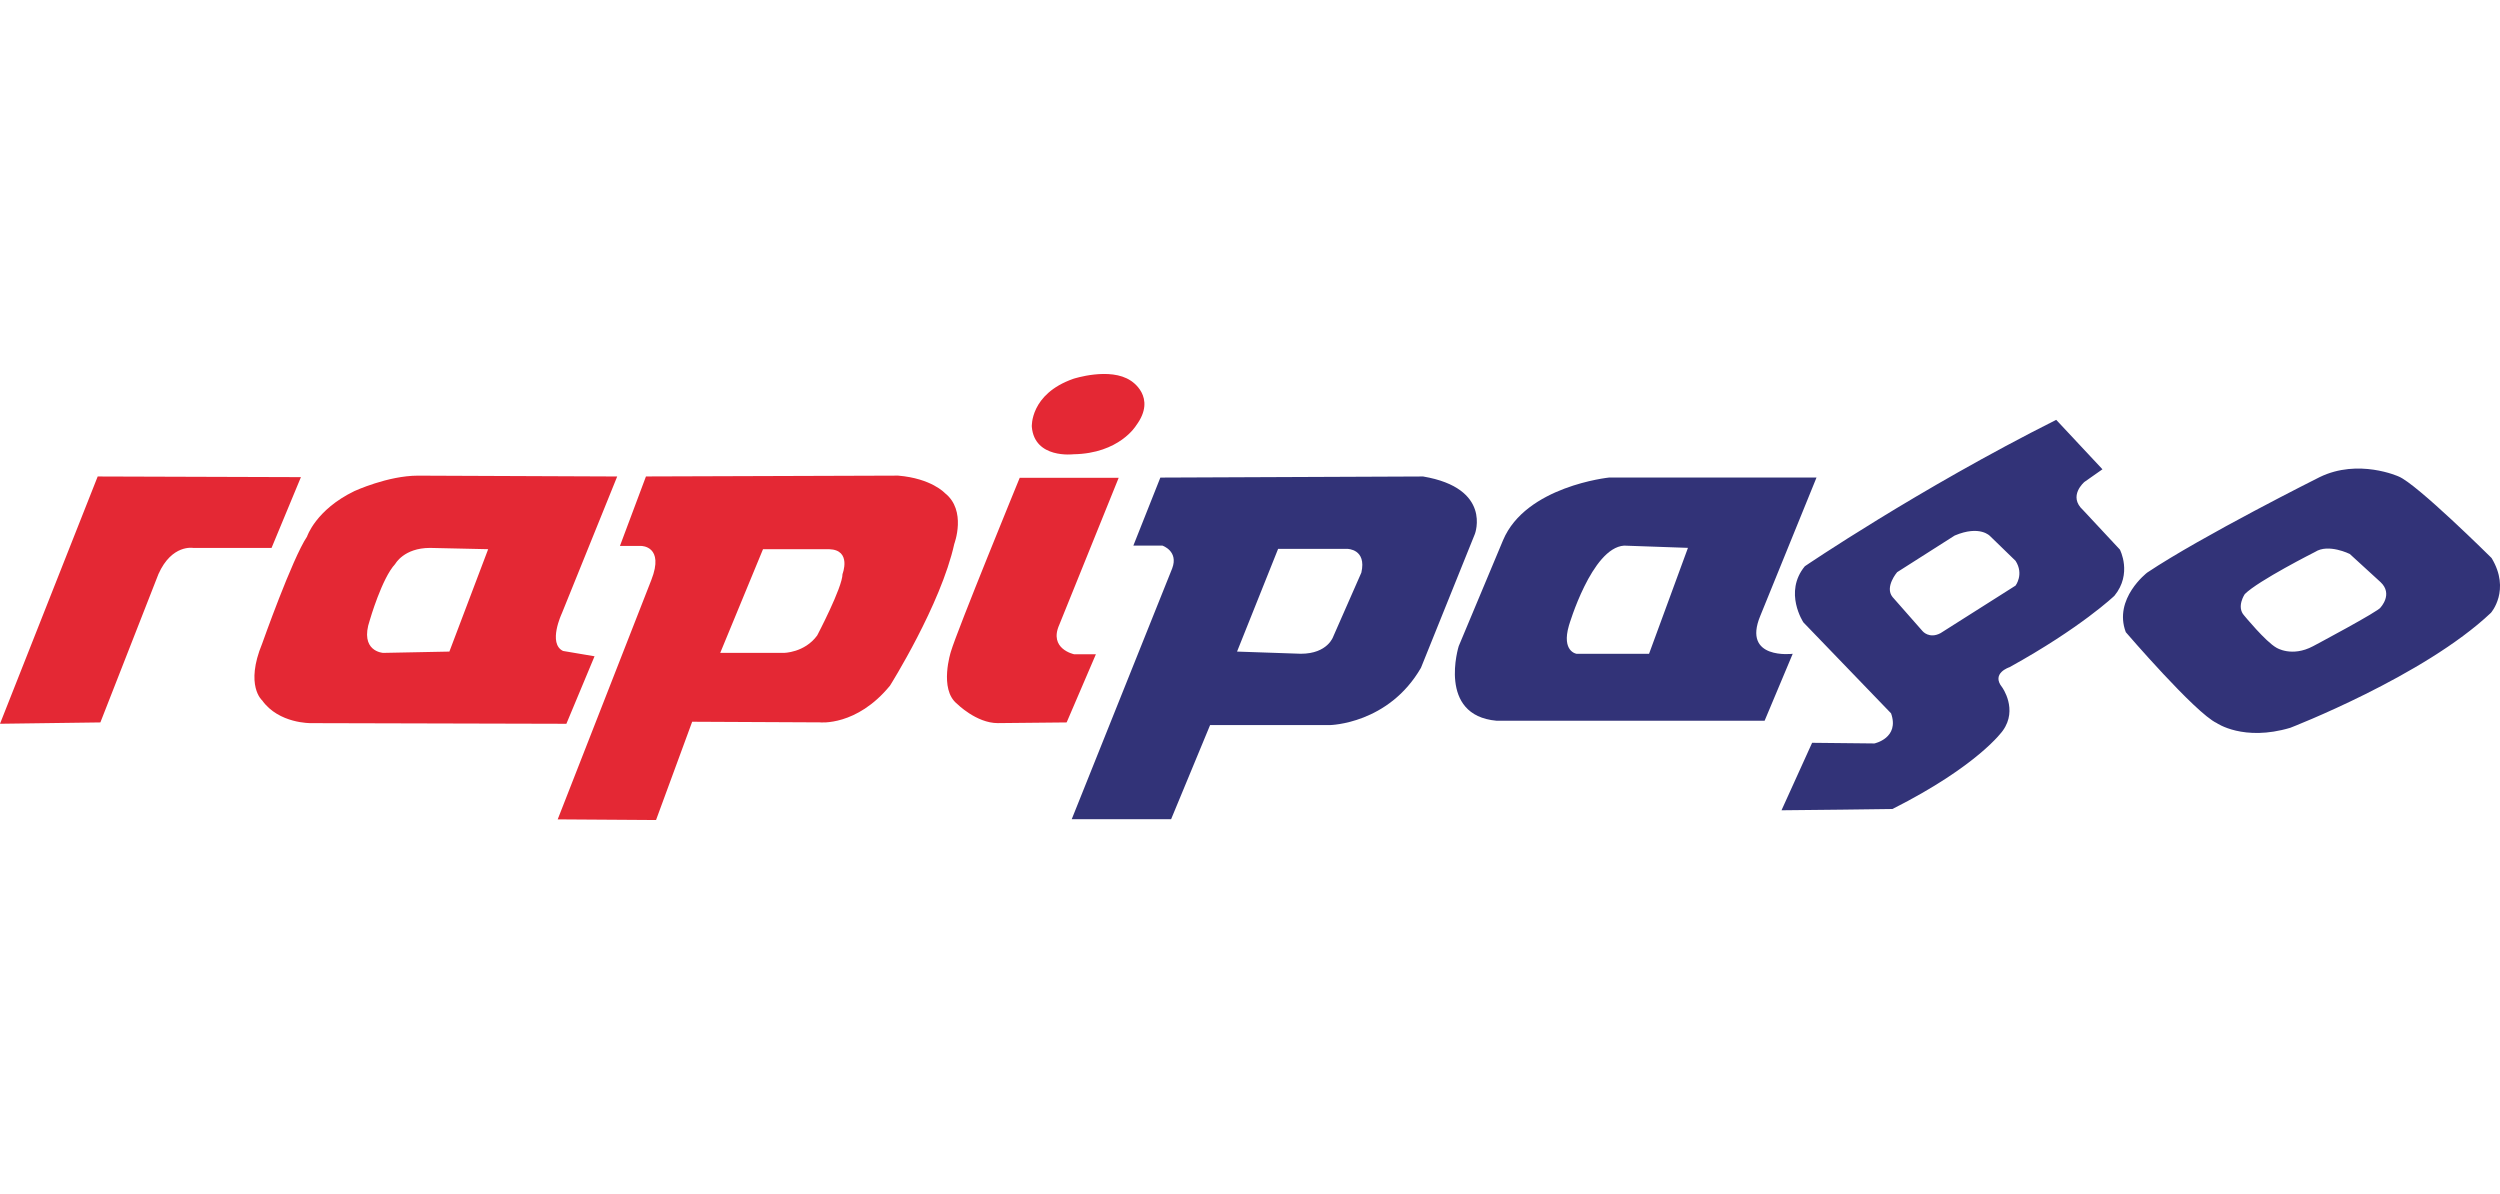
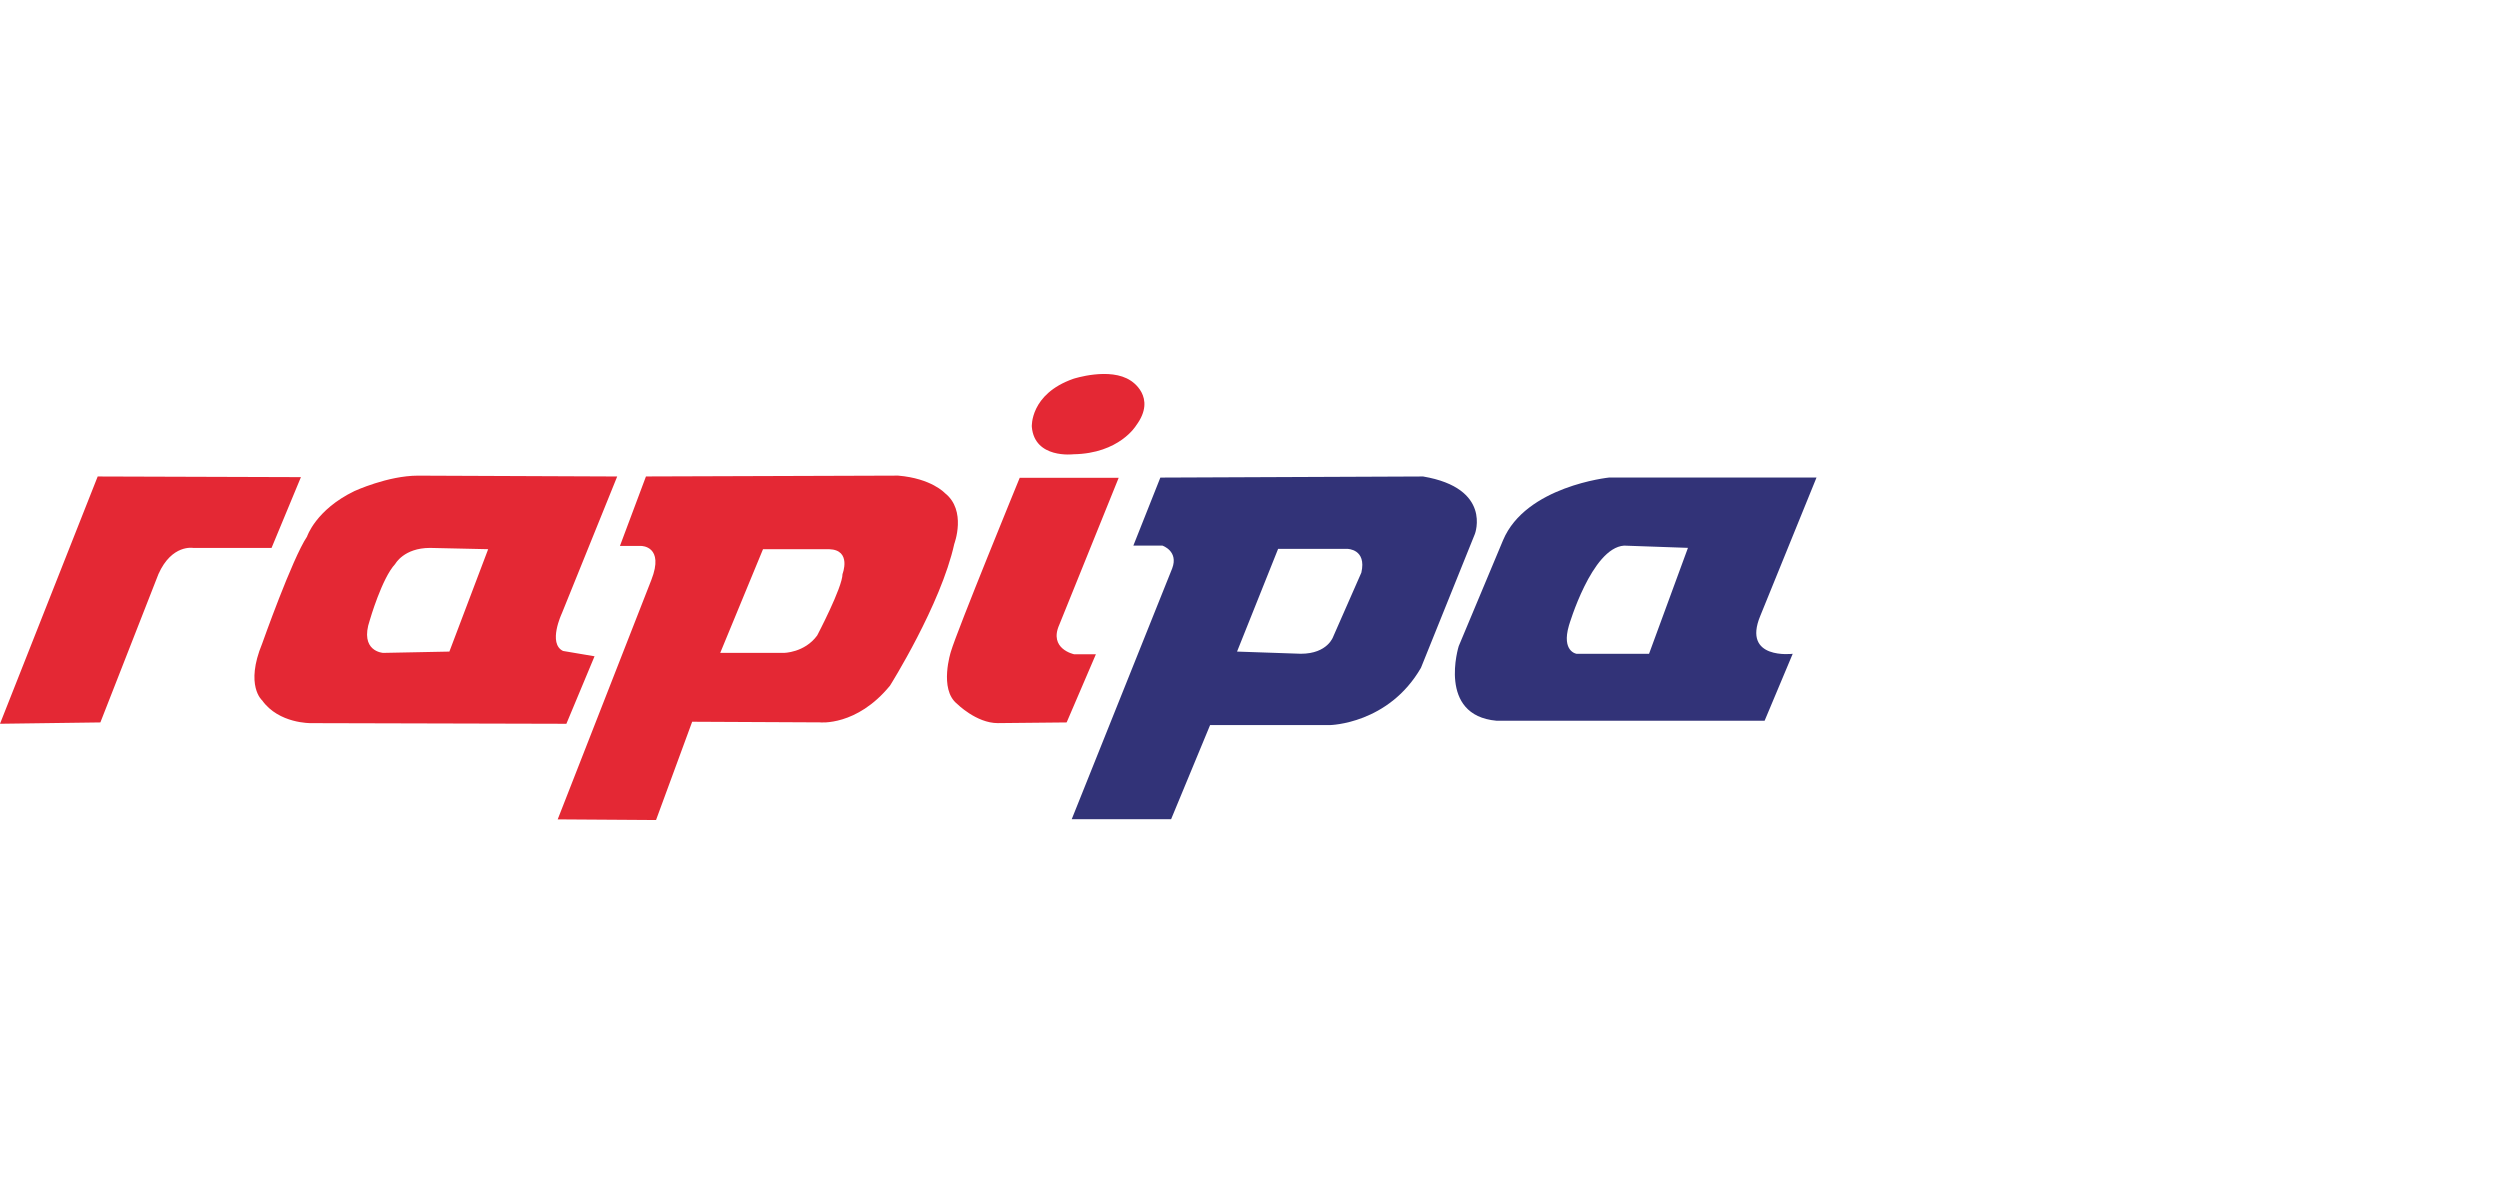
<svg xmlns="http://www.w3.org/2000/svg" width="67" height="32" viewBox="0 0 84.065 40">
  <path fill="#323378" d="M47.854 15.947l-8.836.037-.908 2.288h.979s.547.183.328.764l-3.379 8.435h3.342l1.311-3.165h4.035s1.963-.035 3.055-1.925l1.816-4.507c-.001-.001.581-1.531-1.743-1.927zm-2.077 3.233l-.943 2.145s-.182.583-1.092.583l-2.145-.073 1.381-3.454h2.328c.001.001.655.001.471.799zm13.414 1.455l1.891-4.652h-6.979s-2.799.289-3.562 2.109l-1.49 3.56s-.729 2.328 1.27 2.508h9.016l.945-2.251c-.001 0-1.708.215-1.091-1.274zm-3.74 1.274h-2.439s-.51-.073-.256-.948c0 0 .766-2.615 1.855-2.689l2.148.075-1.308 3.562z" />
-   <path fill="#323378" d="M71.283 18.405l-1.238-1.328c-.52-.471.045-.946.045-.946l.607-.426-1.555-1.663c-4.65 2.337-8.453 4.924-8.453 4.924-.721.877-.047 1.888-.047 1.888l2.947 3.058c.293.834-.561 1.012-.561 1.012l-2.094-.022-1.029 2.269c.537 0 3.73-.043 3.73-.043 2.9-1.462 3.711-2.634 3.711-2.634.518-.718-.023-1.46-.023-1.46-.383-.473.248-.674.248-.674 2.404-1.326 3.529-2.403 3.529-2.403.609-.744.183-1.552.183-1.552zm-3.508 1.211l-2.521 1.598c-.381.204-.605-.066-.605-.066l-1.012-1.15c-.27-.336.156-.833.156-.833l1.936-1.233c.854-.361 1.191.021 1.191.021l.855.83c.291.452 0 .833 0 .833zm16.006-.928s-2.518-2.5-3.127-2.742c0 0-1.35-.612-2.652.022 0 0-3.955 1.978-5.801 3.211 0 0-1.145.876-.719 2.003 0 0 2.338 2.722 3.057 3.056 0 0 .9.629 2.473.16 0 0 4.498-1.735 6.748-3.867 0 .002.674-.765.021-1.843zm-3.732 1.662c-.023.11-2.27 1.304-2.27 1.304-.719.382-1.236.048-1.236.048-.361-.203-1.08-1.079-1.08-1.079-.271-.295.02-.721.02-.721.451-.452 2.363-1.418 2.363-1.418.449-.291 1.168.069 1.168.069l1.035.947c.428.401 0 .85 0 .85z" />
  <path fill="#E42834" d="M37.617 15.991h-3.328s-2.111 5.149-2.314 5.845c0 0-.406 1.259.203 1.752 0 0 .652.652 1.371.652l2.318-.023.984-2.293h-.736s-.857-.179-.496-.989l1.998-4.944zm-1.527-3.328s1.236-.406 1.934.063c0 0 .9.539.178 1.508 0 0-.561.943-2.111.966 0 0-1.303.16-1.395-.922-.001 0-.069-1.102 1.394-1.615zm-4.319 3.841s-.449-.492-1.57-.586l-8.48.028-.875 2.337h.719s.787 0 .336 1.146l-3.148 8.048 3.307.022 1.215-3.305 4.295.021s1.234.138 2.357-1.235c0 0 1.711-2.72 2.162-4.768-.001.001.427-1.123-.318-1.708zm-3.441 2.724c0 .447-.852 2.066-.852 2.066-.428.585-1.129.585-1.129.585h-2.131l1.439-3.487h2.227c.764.026.446.836.446.836zm-9.439 1.326l1.863-4.607-6.699-.028c-1.014 0-2.137.519-2.137.519-1.303.63-1.594 1.531-1.594 1.531-.498.741-1.508 3.597-1.508 3.597-.586 1.417 0 1.911 0 1.911.561.786 1.641.764 1.641.764l8.588.022.947-2.27-1.059-.179c-.519-.249-.042-1.26-.042-1.26zm-3.78 1.281l-2.227.044s-.809-.044-.449-1.101c0 0 .408-1.416.855-1.89 0 0 .291-.539 1.168-.539l1.957.043-1.304 3.443zm-4.992-5.866l-.988 2.381H6.498s-.717-.136-1.17.878l-1.953 4.989L0 24.262l3.285-8.315 6.834.022z" />
</svg>